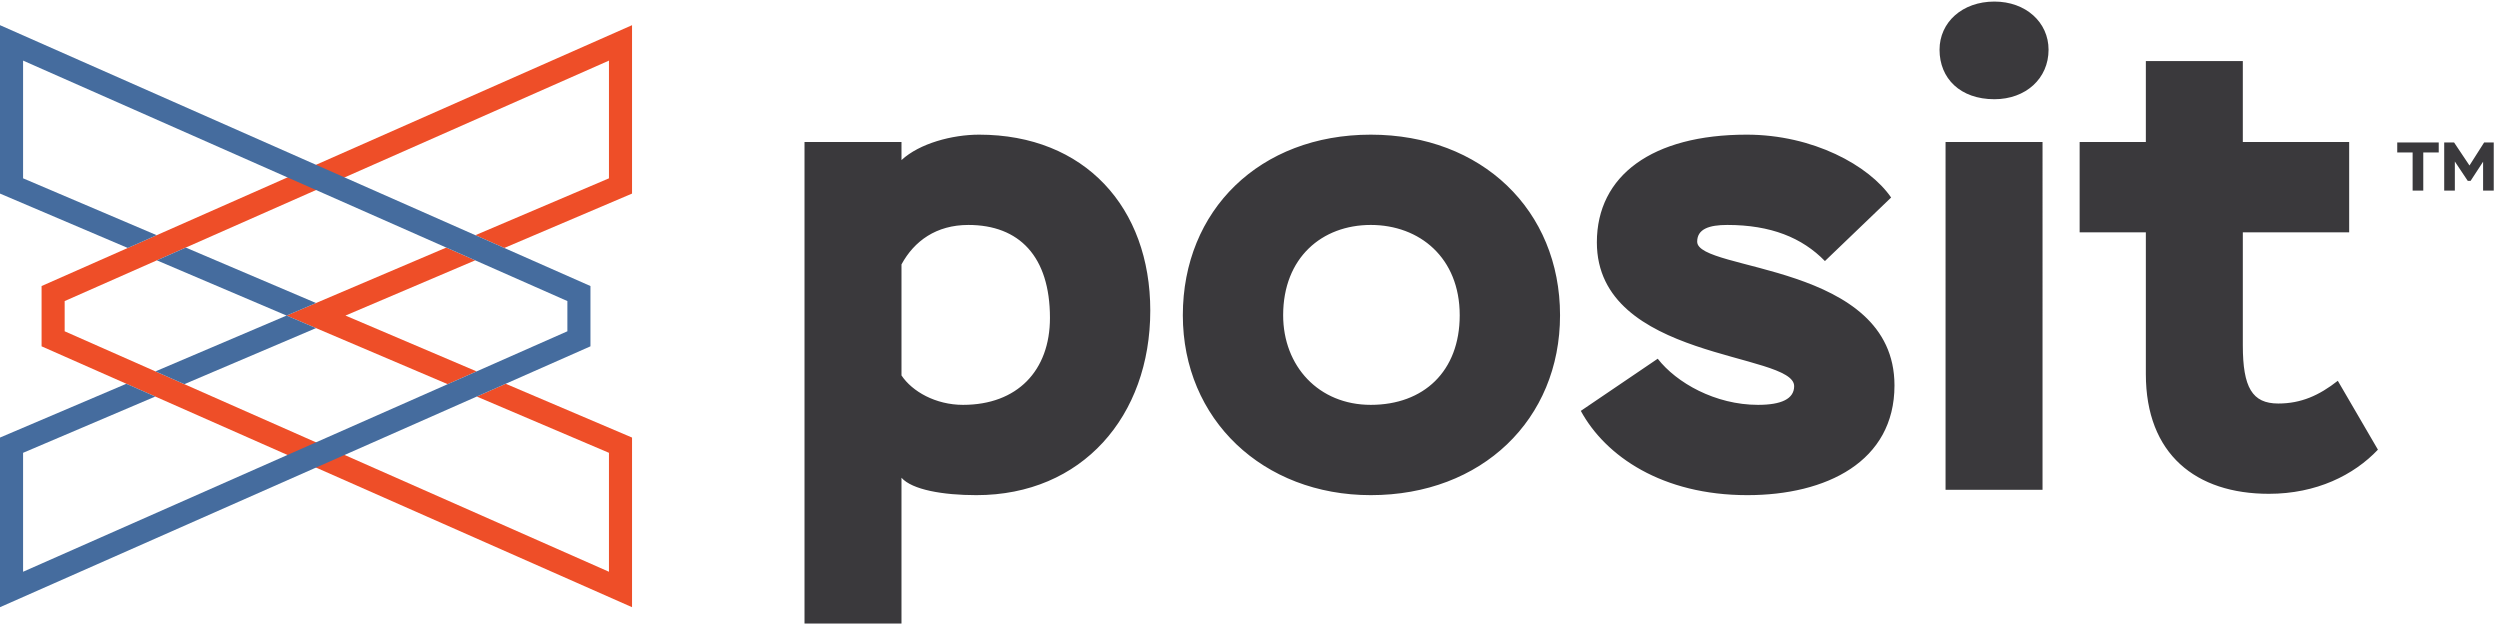
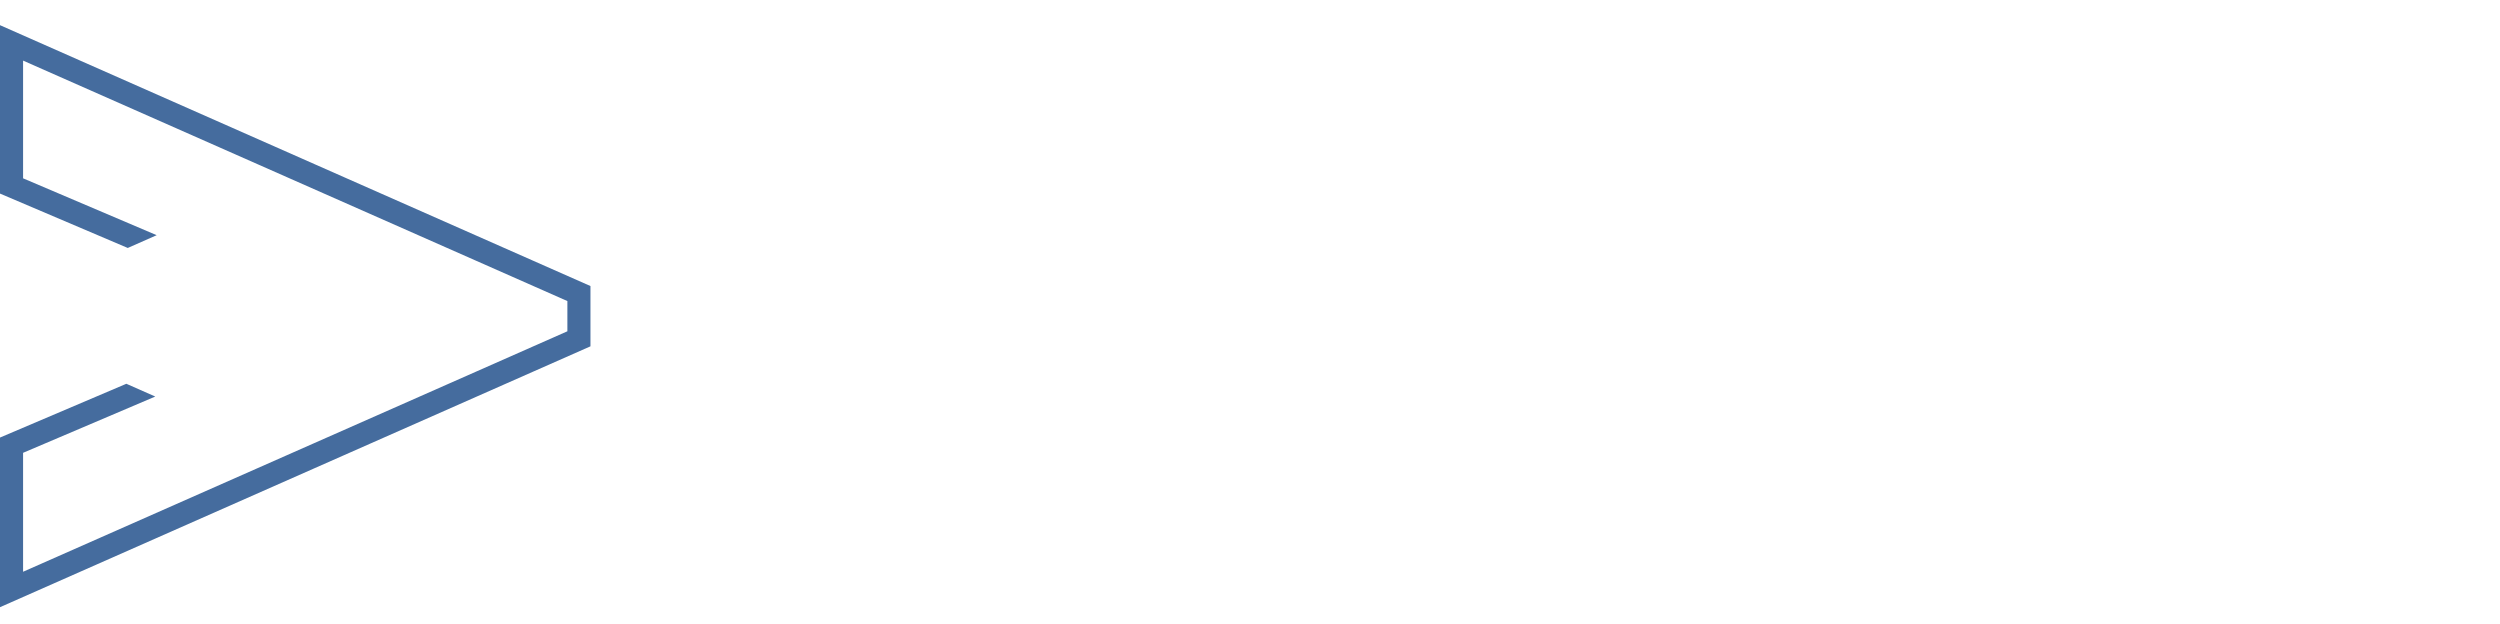
<svg xmlns="http://www.w3.org/2000/svg" height="233.013" width="934.213" xml:space="preserve">
-   <path style="fill:#3a393c;fill-opacity:1;fill-rule:nonzero;stroke:none" d="M2532.88 1009.07V697.141c30.06-45.09 95.83-82.672 172.87-82.672 152.21 0 244.28 95.832 244.28 244.277 0 172.884-86.43 261.204-229.25 261.204-90.19 0-152.2-45.11-187.9-110.88zm-272.47 343.88h272.47v-50.73c50.73 46.98 142.82 71.41 217.98 71.41 296.9 0 481.05-204.83 481.05-494.208 0-296.902-191.67-518.633-488.57-518.633-93.96 0-180.4 15.031-210.46 48.852V0h-272.47v1352.95M3851.4 614.469c148.44 0 249.92 93.953 249.92 251.801 0 161.6-112.76 253.68-249.92 253.68-137.18 0-246.17-92.08-246.17-253.68 0-142.821 99.58-251.801 246.17-251.801zm0 759.161c311.92 0 531.78-212.34 531.78-507.36 0-293.149-219.86-505.481-531.78-505.481-302.54 0-528.04 212.332-528.04 505.481 0 295.02 216.1 507.36 528.04 507.36M4486.65 1071.09c0 187.91 155.96 302.54 420.92 302.54 186.04 0 343.88-86.44 405.88-176.64l-186.03-178.51c-63.89 65.76-152.21 101.47-274.34 101.47-50.74 0-84.57-11.28-84.57-46.98 0-84.56 554.35-58.26 554.35-404.009 0-214.223-191.67-308.172-413.42-308.172-238.64 0-398.37 108.981-467.89 236.762l216.09 146.57c52.63-67.652 161.61-129.652 281.88-129.652 65.77 0 101.46 16.902 101.46 52.613 0 95.828-554.33 71.398-554.33 404.008M5466.35 1352.95h272.48V375.82h-272.48zm137.18 394.62c88.32 0 152.22-58.25 152.22-135.29 0-80.81-63.9-139.07-152.22-139.07-95.83 0-154.08 58.26-154.08 139.07 0 77.04 63.89 135.29 154.08 135.29M5843.08 1352.95h186.03v227.38h272.47v-227.38h298.79v-253.68h-298.79V781.711c0-118.391 26.32-163.492 99.6-163.492 63.9 0 114.62 22.551 167.25 63.89l112.74-193.539c-67.65-71.41-172.87-124.031-306.3-124.031-204.83 0-345.76 110.871-345.76 336.359v398.372h-186.03v253.68M6735.43 1351.64h116.58v-27.99h-43.43v-107.13h-29.92v107.13h-43.23v27.99M6867.39 1351.64h27.79l43.24-64.66 41.12 64.66h27.02v-135.12h-29.92v81.07l-35.13-53.85h-7.92l-36.29 54.44v-81.66h-29.91v135.12" transform="matrix(.133 0 0 -.133 0 233.013)" />
-   <path style="fill:#ee4e28;fill-opacity:1;fill-rule:nonzero;stroke:none" d="m358.953 1055.28 81.242 35.89 367.481 162.35 80.234 35.45 887.91 392.28v-473.17l-358.96-152.81-81.24 35.9 375.35 159.78v330.75l-742.829-328.18-80.231-35.44-365.992-161.7-81.246-35.89-259.004-114.427v-84.887L436.699 708.5l81.246-35.891 375.653-165.961 79.691-35.207 737.681-325.91v334.188L1339.59 637.82l81.24 35.891 354.99-151.121V45.988L893.855 435.641l-79.687 35.211L436.23 637.82l-81.242 35.891L116.82 778.938v169.363l242.133 106.979" transform="matrix(.133 0 0 -.133 0 233.013)" />
-   <path style="fill:#ee4e28;fill-opacity:1;fill-rule:nonzero;stroke:none" d="m970.633 865.344 364.457 155.146-81.25 35.89-448.777-191.036 452.747-192.735 81.25 35.891-368.427 156.844" transform="matrix(.133 0 0 -.133 0 233.013)" />
-   <path style="fill:#456c9e;fill-opacity:1;fill-rule:nonzero;stroke:none" d="m436.699 708.5 81.246-35.891 369.961 157.493-82.781 35.242L436.699 708.5M521.914 1056.38l-81.242-35.89 364.453-155.146 82.781 35.242-365.992 155.794" transform="matrix(.133 0 0 -.133 0 233.013)" />
  <path style="fill:#456c9e;fill-opacity:1;fill-rule:nonzero;stroke:none" d="m1416.86 1055.28-81.24 35.89-367.479 162.35-80.235 35.45L0 1681.25v-473.17l358.953-152.81 81.242 35.9-375.347 159.78v330.75l742.828-328.18 80.23-35.44 365.994-161.7 81.25-35.89 259-114.427v-84.887L1339.12 708.5l-81.25-35.891-375.651-165.961-79.692-35.207-737.68-325.91v334.188L436.23 637.82l-81.242 35.891L0 522.59V45.988l881.961 389.653 79.687 35.211L1339.59 637.82l81.24 35.891L1659 778.938v169.363l-242.14 106.979" transform="matrix(.133 0 0 -.133 0 233.013)" />
</svg>